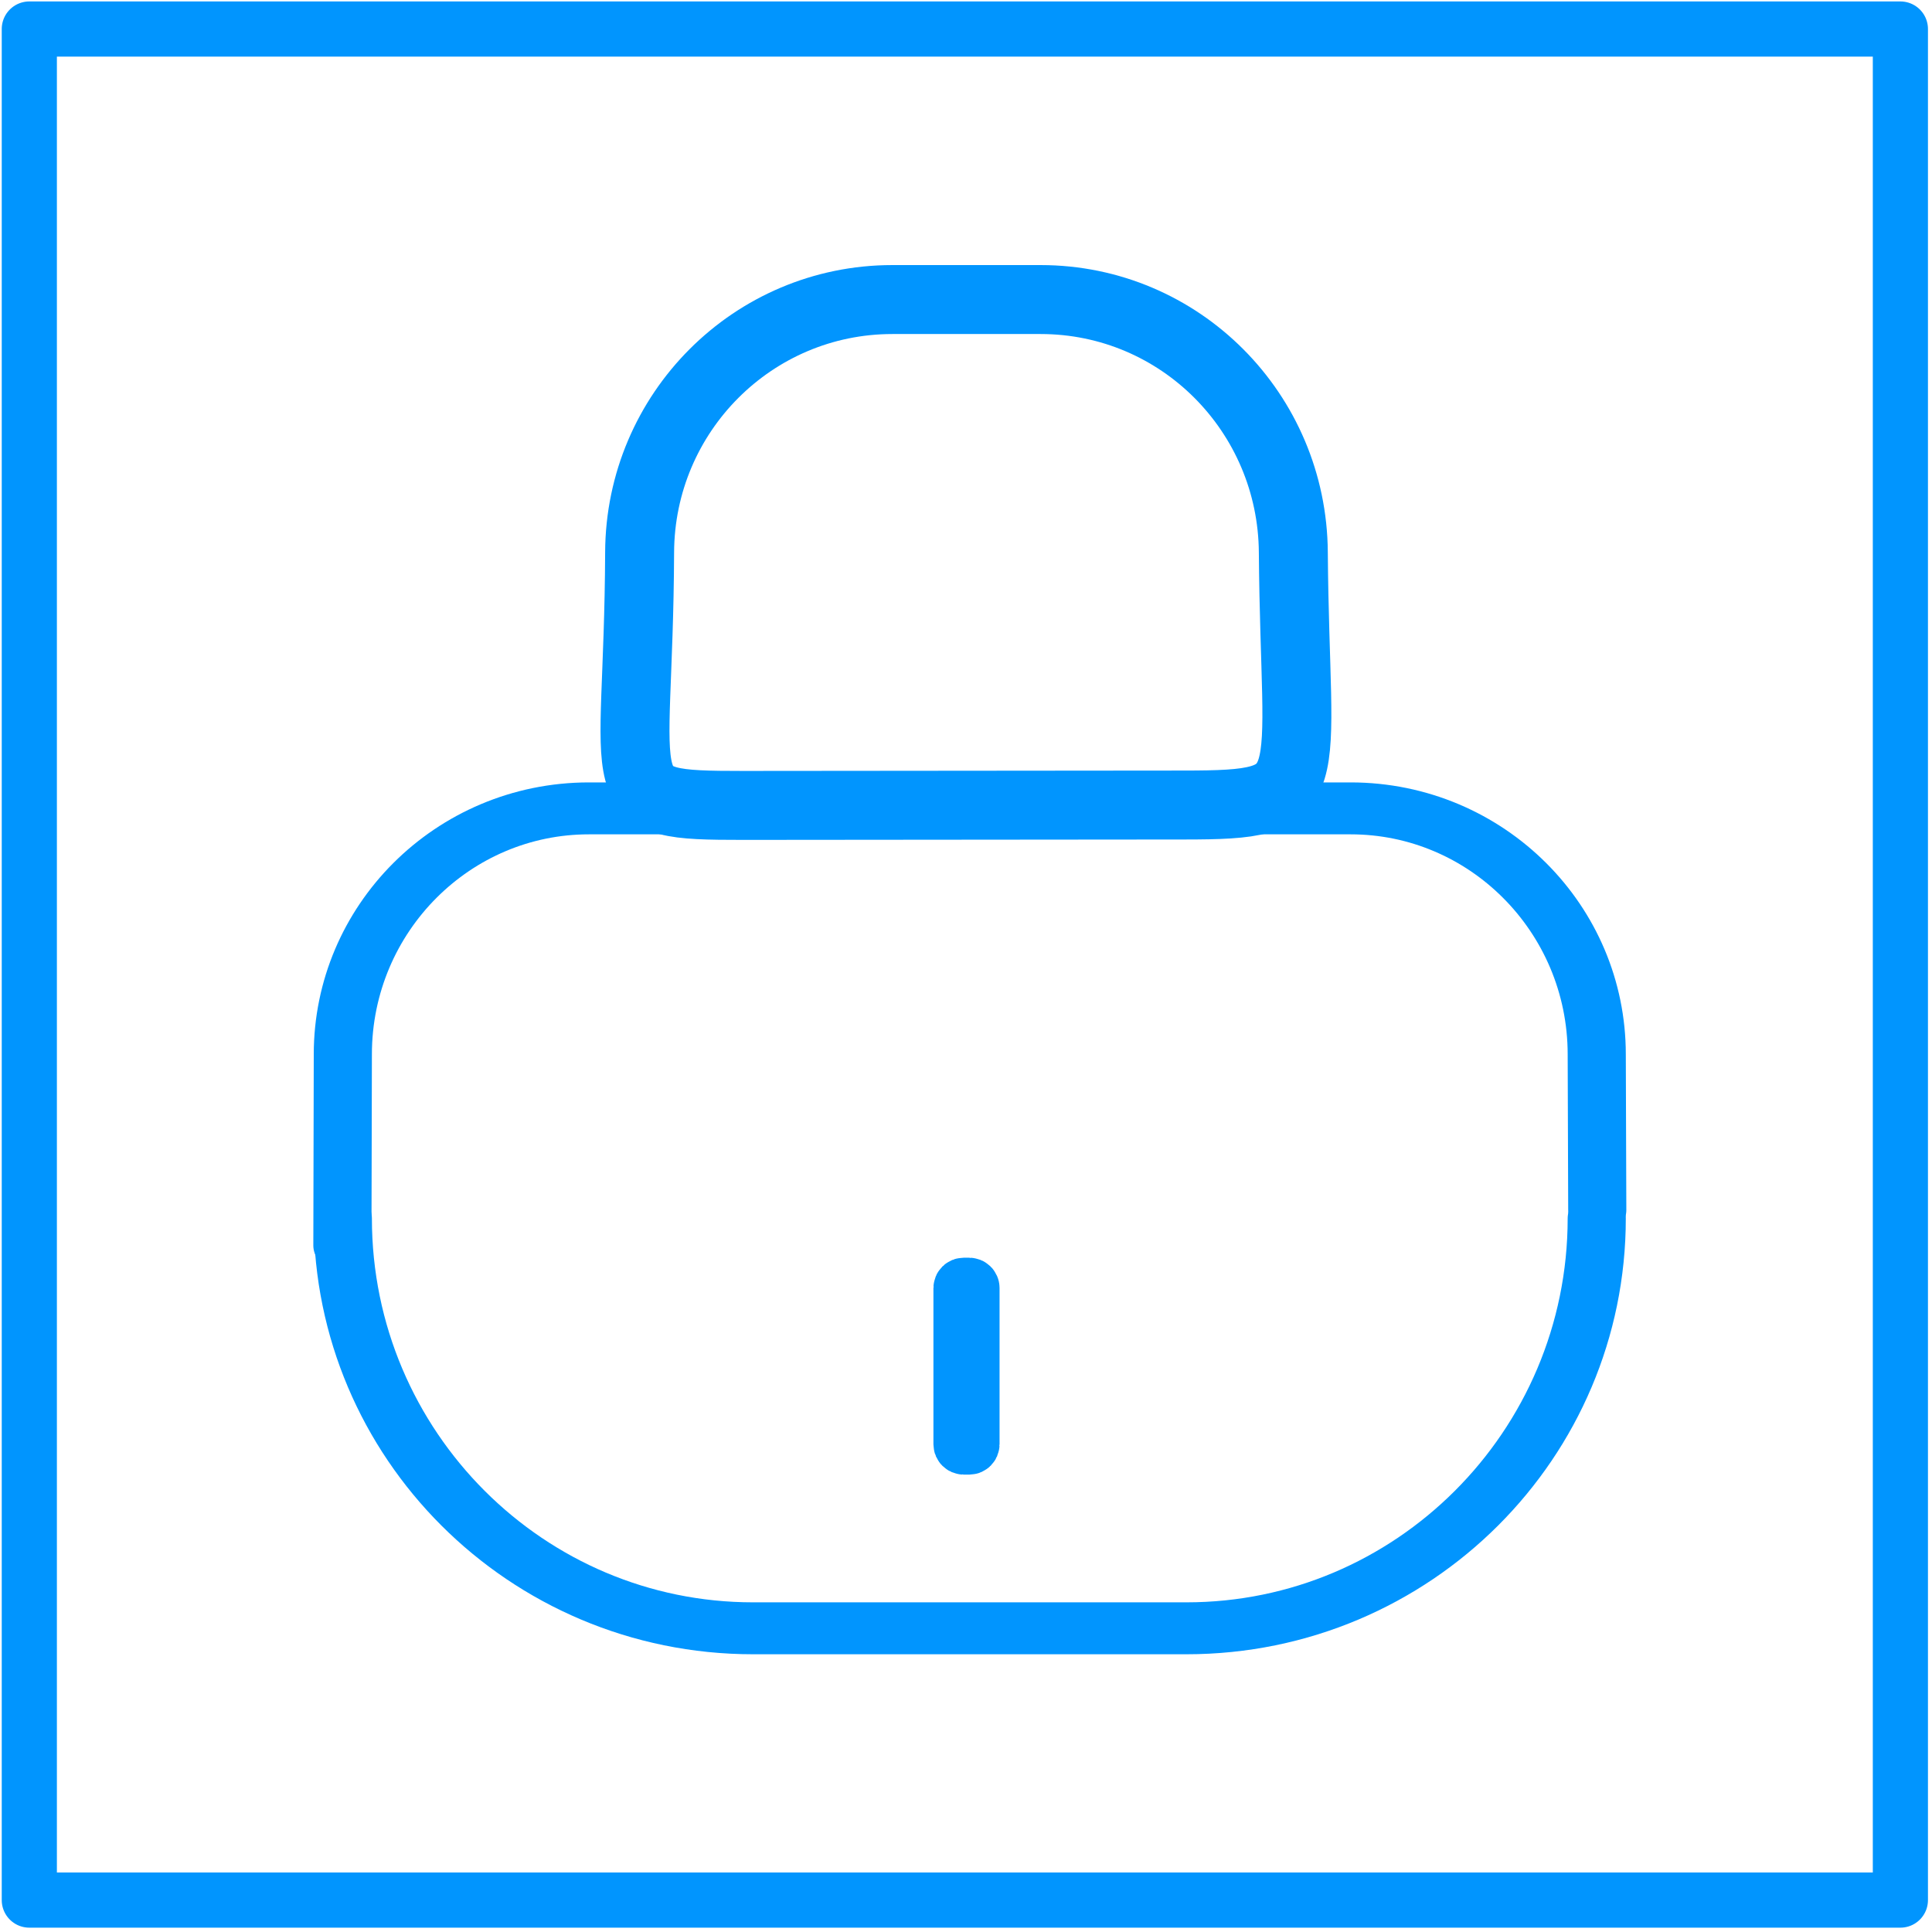
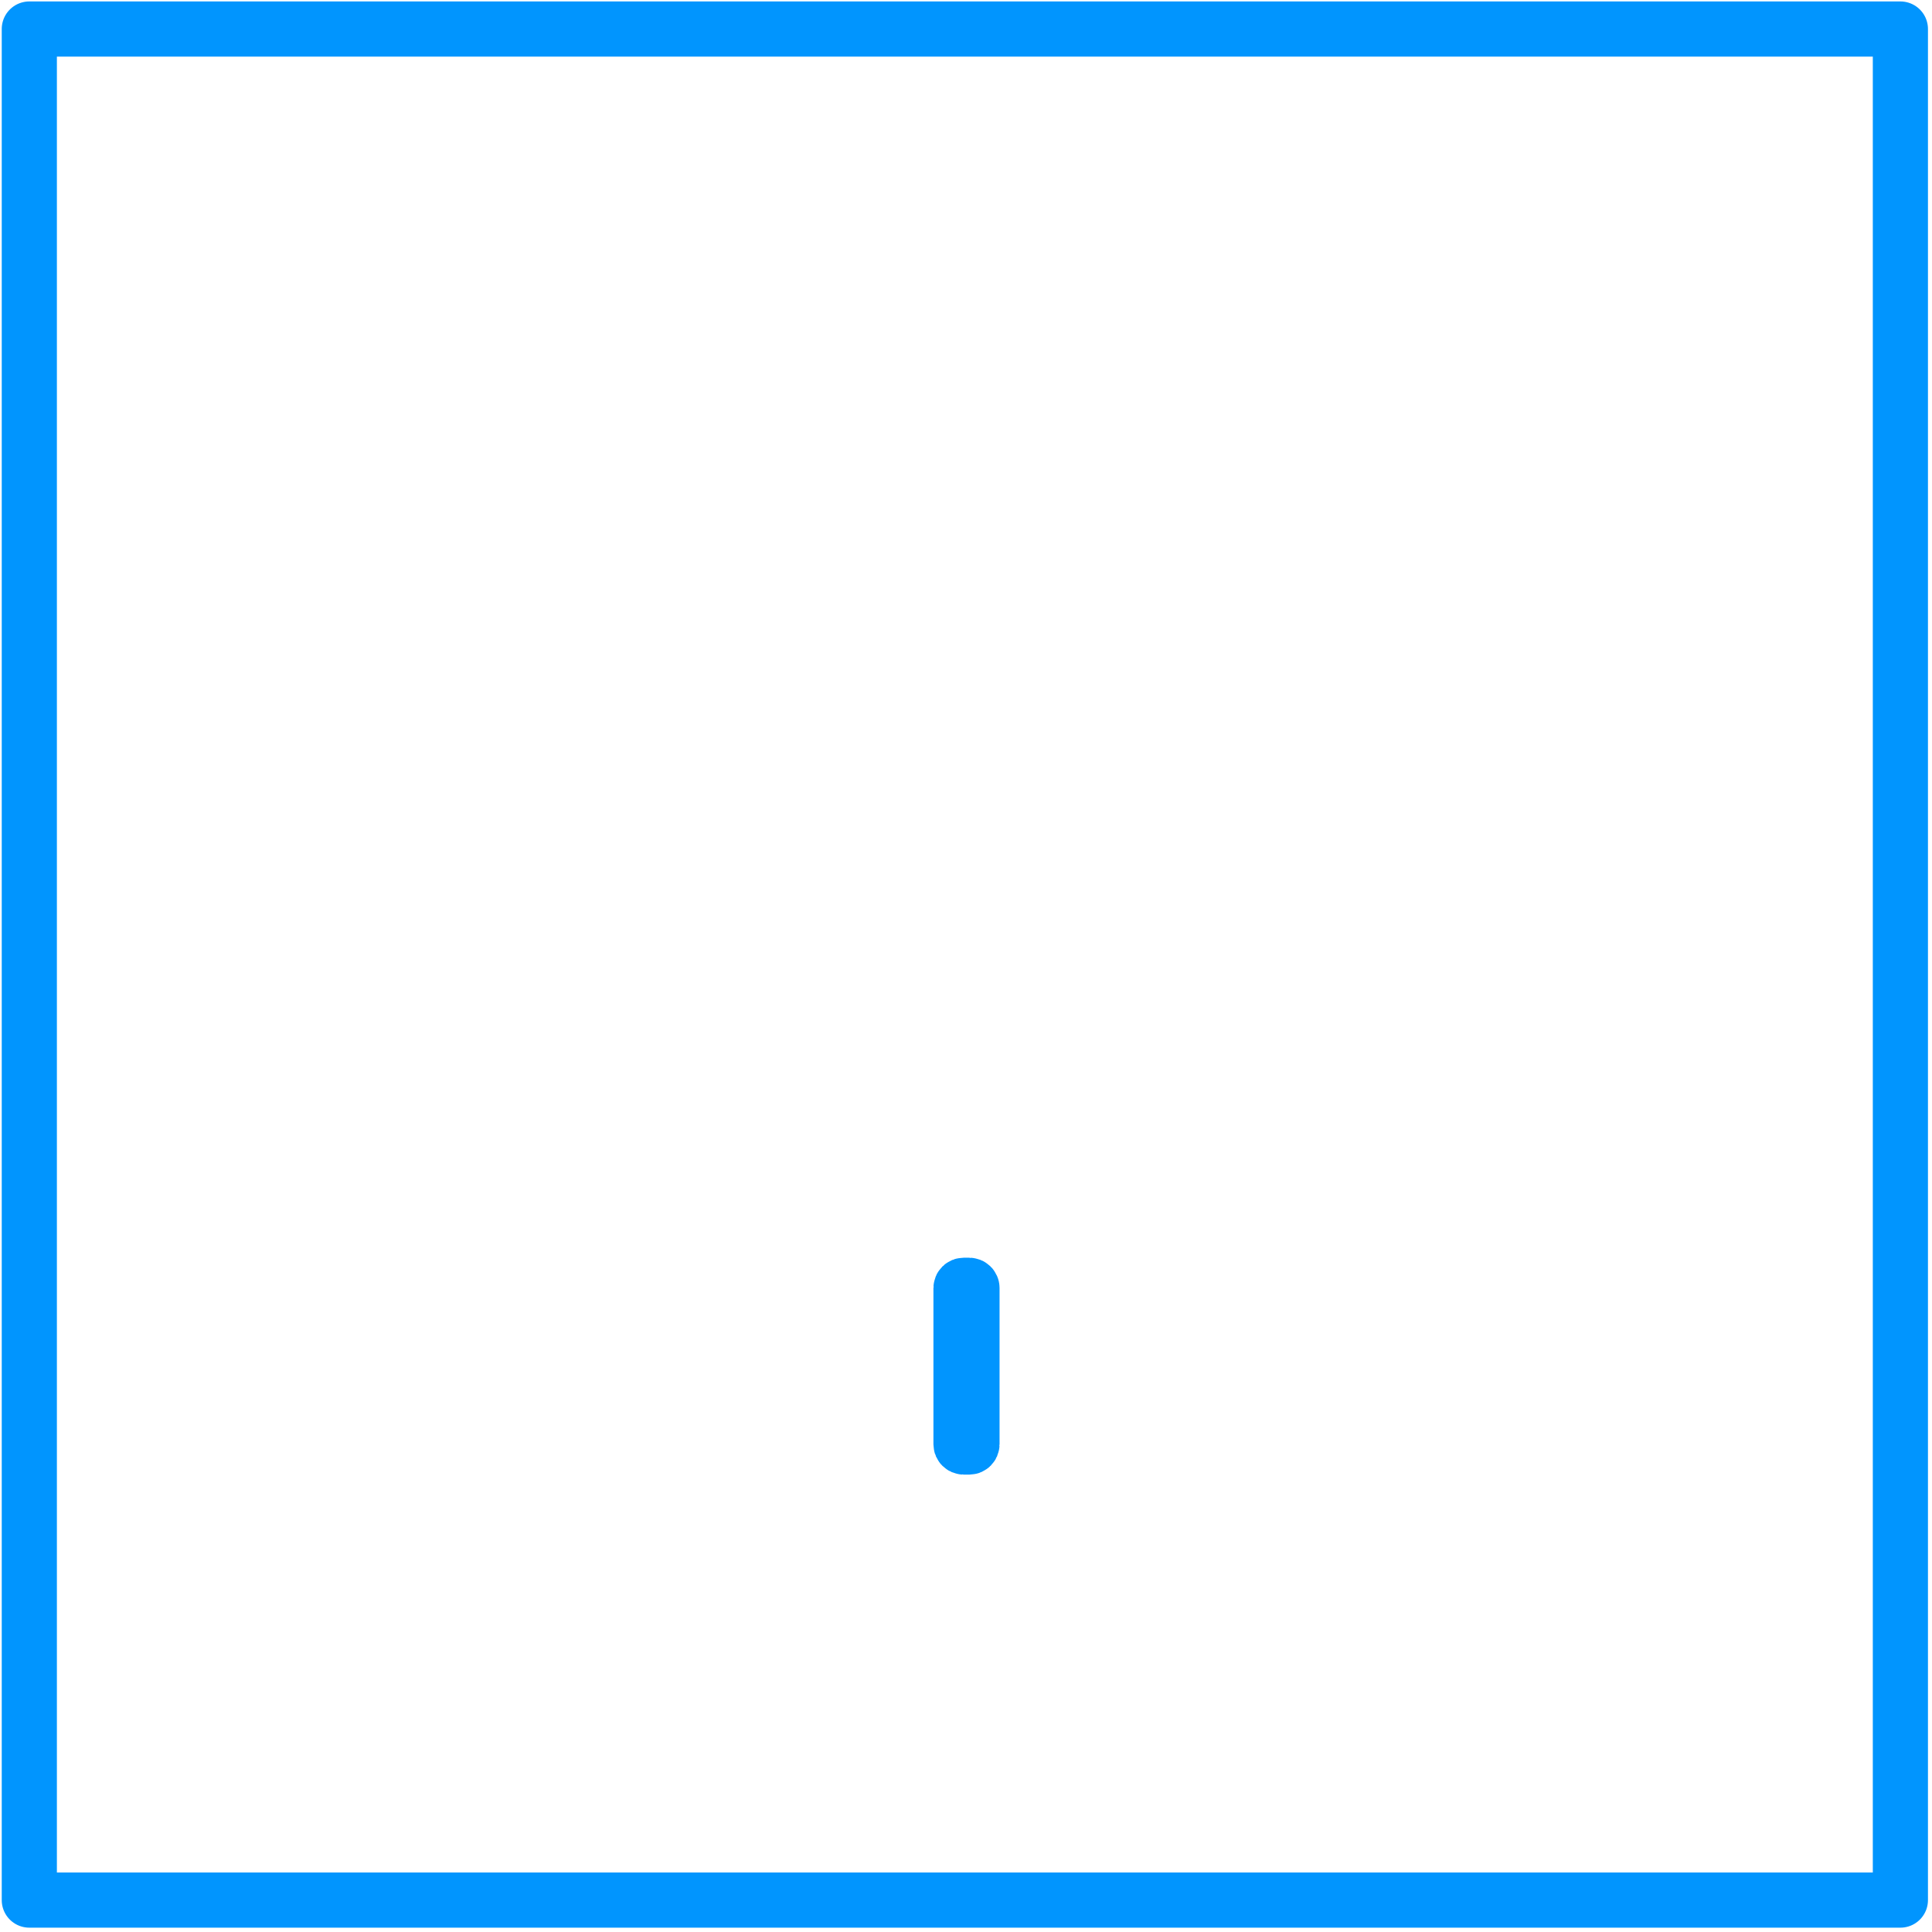
<svg xmlns="http://www.w3.org/2000/svg" width="100%" height="100%" viewBox="0 0 292 292" version="1.1" xml:space="preserve" style="fill-rule:evenodd;clip-rule:evenodd;stroke-linecap:round;stroke-linejoin:round;stroke-miterlimit:1.5;">
  <g transform="matrix(1,0,0,1,-1034.4,-1129.59)">
    <g id="Lock">
      <g transform="matrix(1.319,0,0,1.319,-455.557,-100.893)">
        <rect x="1132.97" y="936.216" width="214.398" height="214.398" style="fill:none;stroke:rgb(1,149,254);stroke-width:6.32px;" />
      </g>
      <g transform="matrix(1.472,0,0,1.472,-1203.39,-980.393)">
        <g>
          <g transform="matrix(0.899,0,0,0.803,401.302,320.842)">
-             <path d="M1283.75,1544.76L1283.8,1520.33C1283.8,1502.97 1296.39,1488.88 1311.91,1488.88L1398.9,1488.88C1414.41,1488.88 1427.01,1502.97 1427.01,1520.33L1427.07,1540.24" style="fill:none;stroke:rgb(1,149,254);stroke-width:6.64px;" />
-           </g>
+             </g>
          <g transform="matrix(0.899,0,0,0.803,401.302,320.842)">
-             <path d="M1427.01,1541.3C1427.01,1570.23 1406.01,1593.72 1380.15,1593.72L1330.65,1593.72C1304.79,1593.72 1283.8,1570.23 1283.8,1541.3" style="fill:none;stroke:rgb(1,149,254);stroke-width:6.64px;" />
-           </g>
+             </g>
        </g>
        <g transform="matrix(1,0,0,1,0.788,0)">
          <path d="M1619.25,1565.66L1619.25,1581.71C1619.25,1581.86 1619.12,1581.99 1618.97,1581.99L1618.4,1581.99C1618.25,1581.99 1618.12,1581.86 1618.12,1581.71L1618.12,1565.66C1618.12,1565.5 1618.25,1565.38 1618.4,1565.38L1618.97,1565.38C1619.12,1565.38 1619.25,1565.5 1619.25,1565.66Z" style="fill:rgb(86,149,193);stroke:rgb(1,149,254);stroke-width:5.66px;" />
        </g>
        <g transform="matrix(1,0,0,1,-9.109,-1.481)">
-           <path d="M1662.14,1491.6C1662.33,1516.28 1665.23,1517.55 1650.91,1517.55L1605.64,1517.59C1591.32,1517.59 1594.92,1517 1595.02,1491.6C1595.08,1477.28 1606.65,1465.65 1620.97,1465.65L1636.19,1465.65C1650.52,1465.65 1662.04,1477.28 1662.14,1491.6Z" style="fill:none;stroke:rgb(1,149,254);stroke-width:7.08px;" />
-         </g>
+           </g>
      </g>
    </g>
  </g>
</svg>